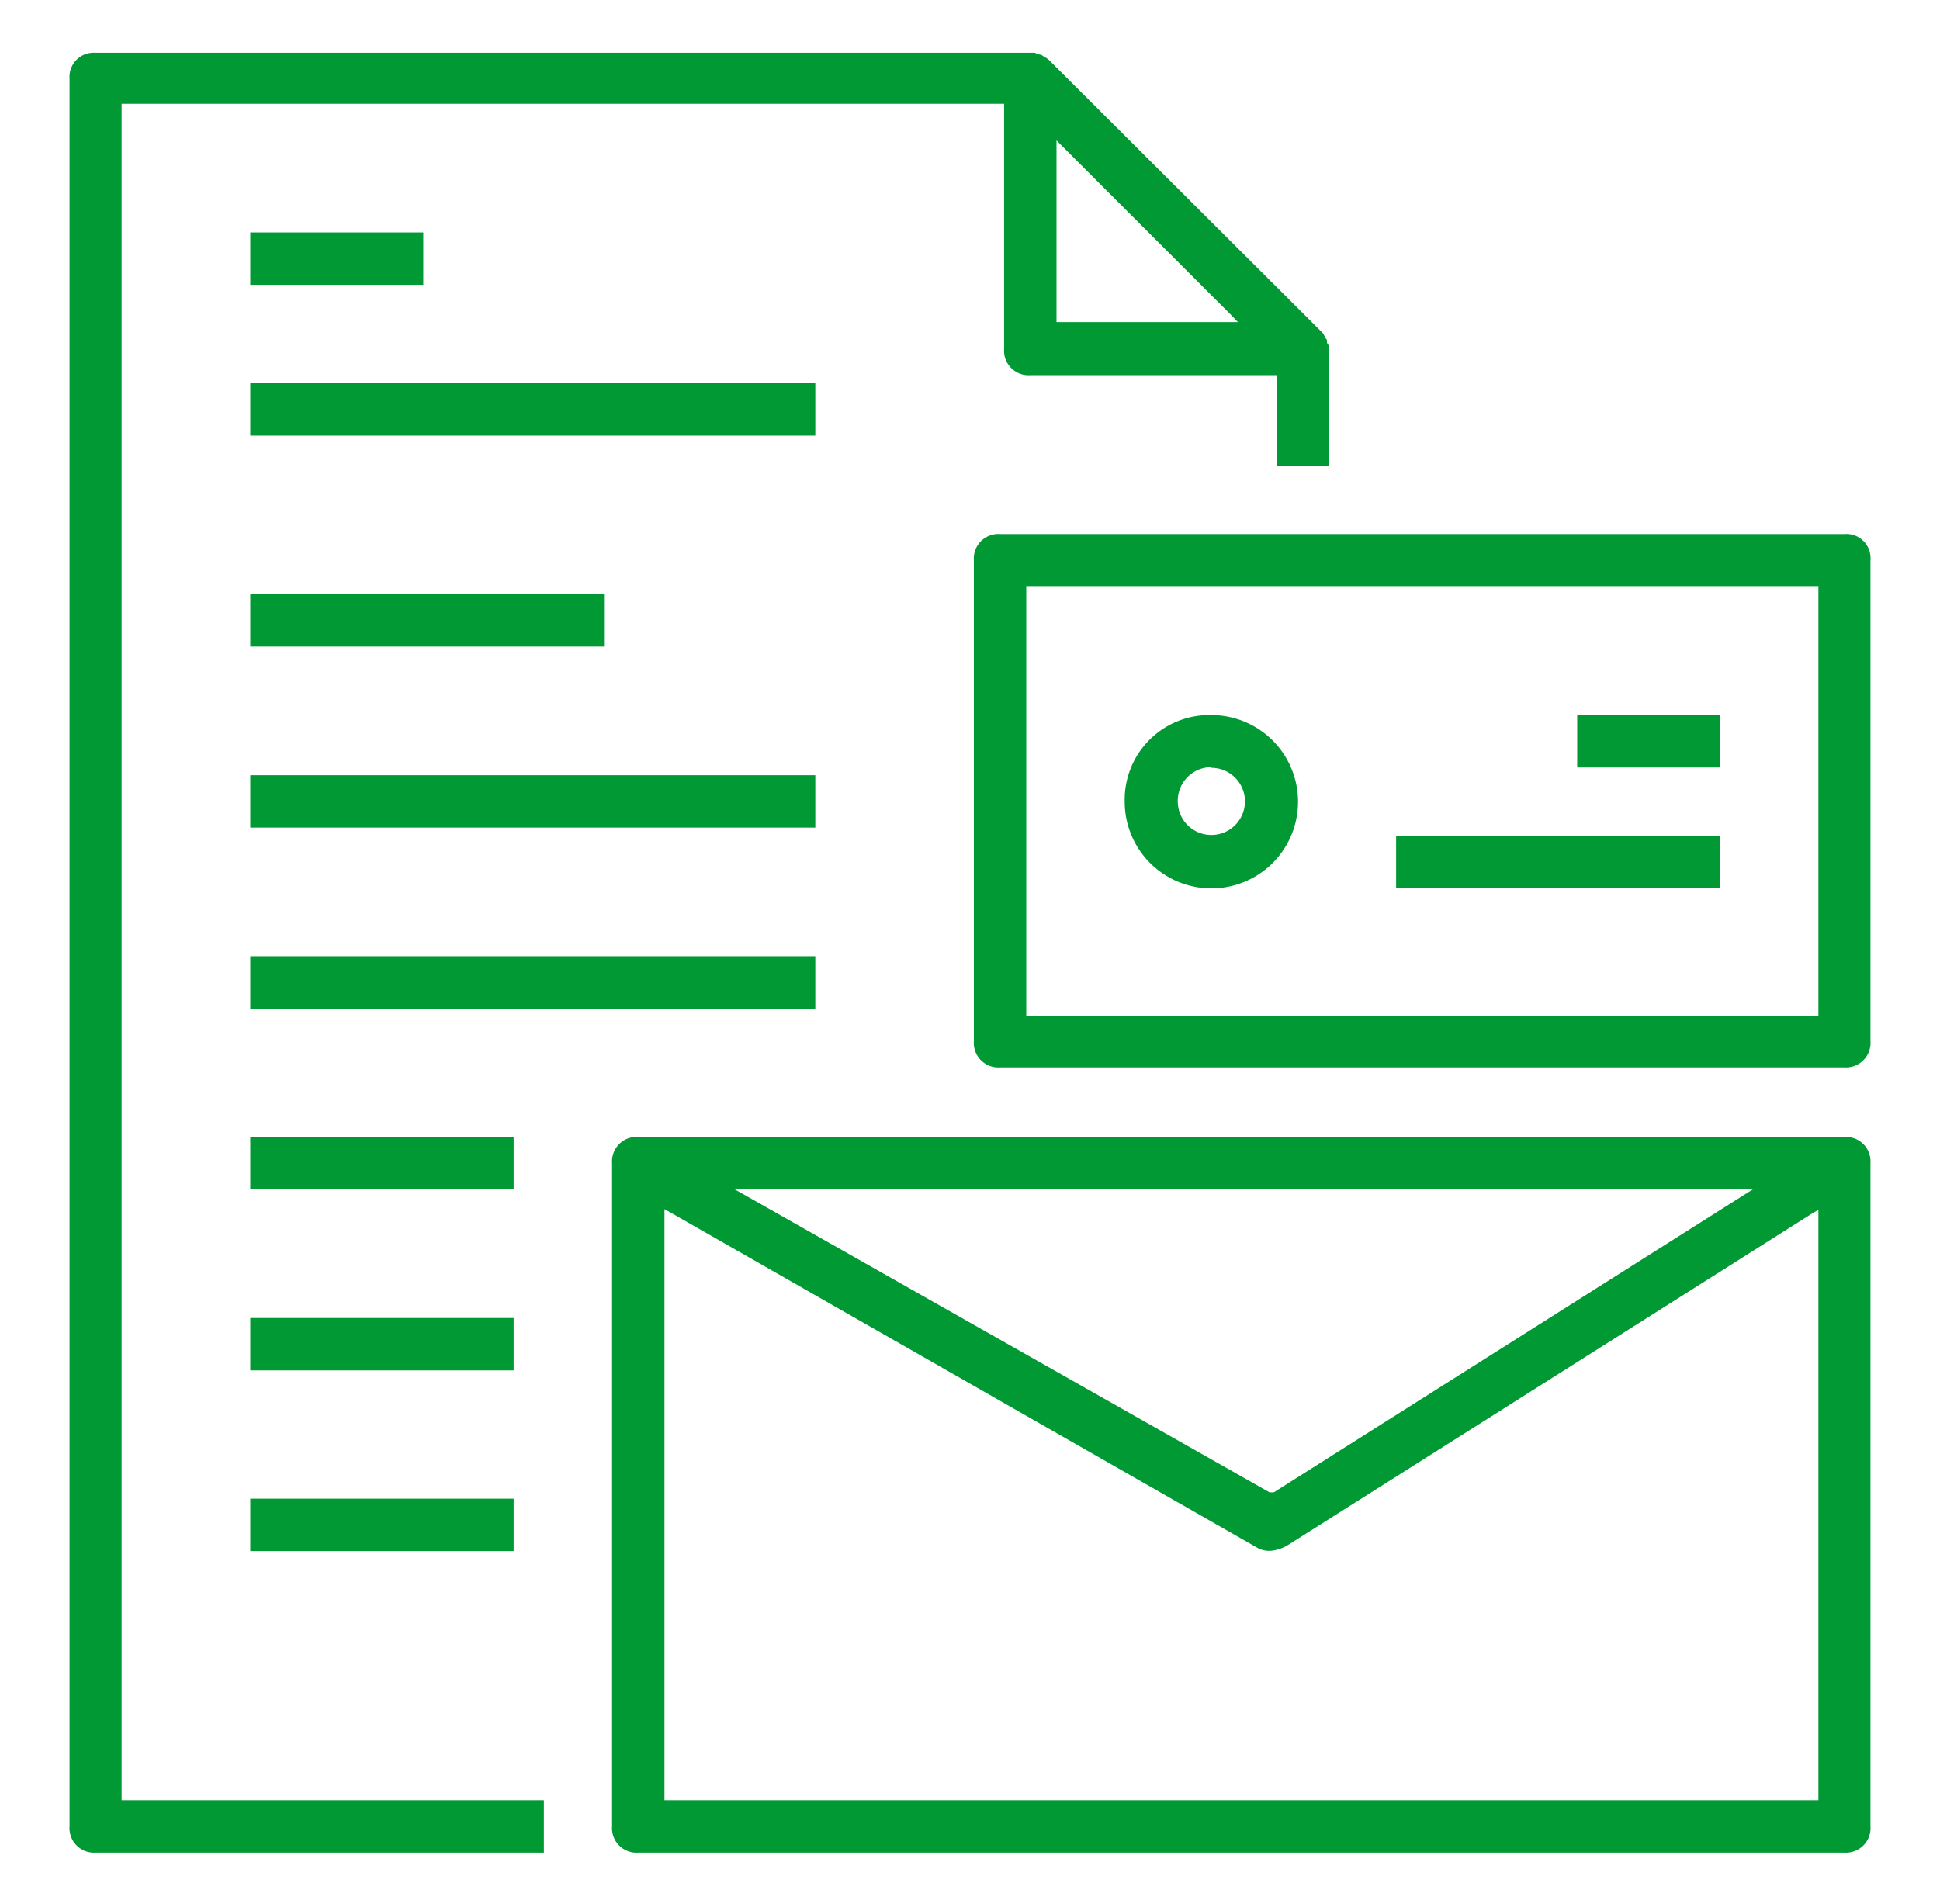
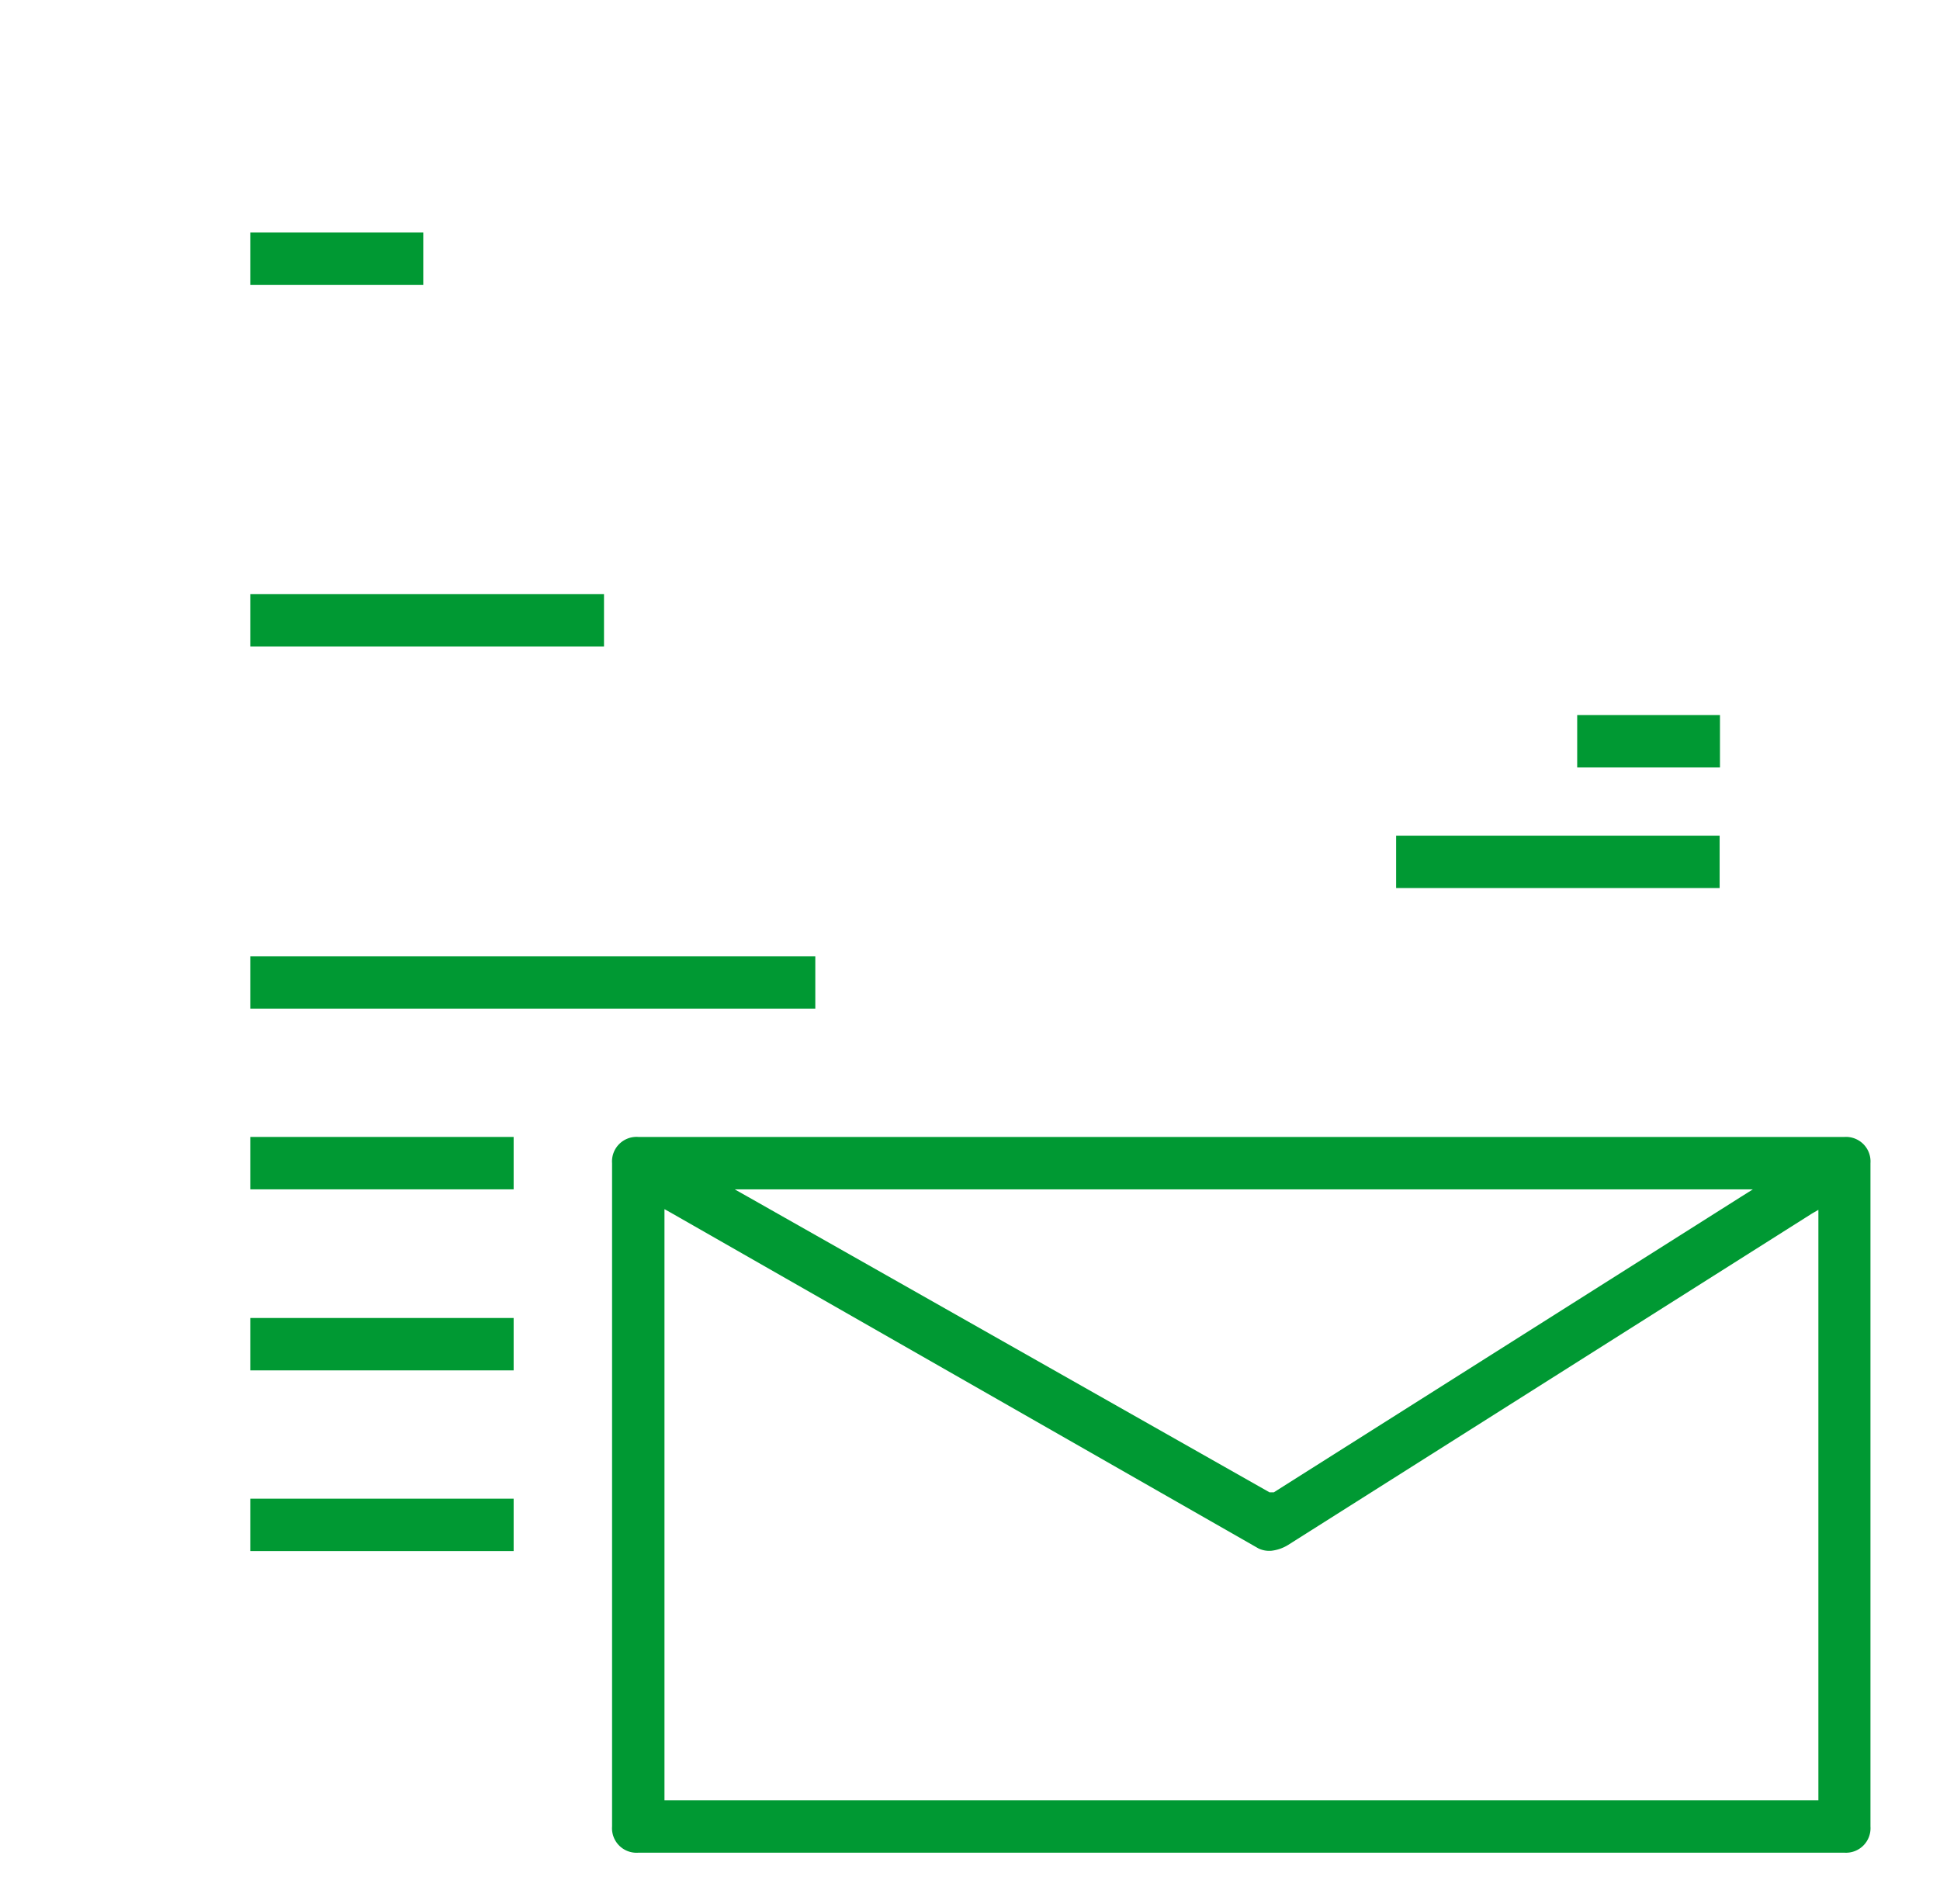
<svg xmlns="http://www.w3.org/2000/svg" id="Layer_1" data-name="Layer 1" viewBox="0 0 57.75 56.69">
  <defs>
    <style>.cls-1{fill:#093;}</style>
  </defs>
  <title>icons</title>
  <polygon class="cls-1" points="3.74 3.26 3.74 3.21 3.74 3.21 3.74 3.26" />
-   <path class="cls-1" d="M29.89,3.09v7.3a.73.73,0,0,0,.78.78H38v2.69h1.56V10.39a.22.22,0,0,0-.06-.18l0,0v-.09a.66.66,0,0,1-.08-.13.36.36,0,0,0-.07-.1L31.21,1.77l-.1-.07A.56.56,0,0,1,31,1.63h0a.42.42,0,0,1-.19-.06l-.08,0H2.84a.72.72,0,0,0-.77.77V54.38a.73.73,0,0,0,.77.78H16.19V53.6H3.62V3.09H29.89ZM31.45,9.5V4.18l.2.2,5,5,.2.21H31.45Z" />
  <polygon class="cls-1" points="39.59 13.98 39.59 13.98 39.58 13.98 39.59 13.98" />
-   <path class="cls-1" d="M54.91,15.9H29.77a.73.73,0,0,0-.78.78V31a.73.73,0,0,0,.78.78H54.91a.73.73,0,0,0,.77-.78V16.68A.72.72,0,0,0,54.91,15.9Zm-.78,1.67V30.26H30.55V17.45H54.13Z" />
  <path class="cls-1" d="M54.91,33.85H19a.73.73,0,0,0-.78.78V54.38a.73.73,0,0,0,.78.78H54.91a.73.73,0,0,0,.77-.78V34.63A.73.73,0,0,0,54.91,33.85ZM22.32,35.41H52.18l-.35.22-13.91,8.8-.07,0-.06,0-15.53-8.8-.39-.22Zm31.81.84V53.6H19.78V36l.18.1,17.5,10a.74.74,0,0,0,.39.07,1.2,1.2,0,0,0,.49-.17l15.6-9.87.19-.11Z" />
  <polygon class="cls-1" points="51.32 21.23 51.32 21.23 51.32 21.24 51.32 21.23" />
  <rect class="cls-1" x="46.95" y="21.29" width="4.25" height="1.56" />
  <rect class="cls-1" x="41.56" y="24.88" width="9.63" height="1.56" />
  <polygon class="cls-1" points="51.32 24.82 51.32 24.82 51.32 24.83 51.32 24.82" />
-   <path class="cls-1" d="M33.48,23.86a2.58,2.58,0,1,0,2.58-2.57A2.52,2.52,0,0,0,33.48,23.86Zm2.58-1a1,1,0,1,1-1,1A1,1,0,0,1,36.06,22.84Z" />
  <polygon class="cls-1" points="12.72 6.86 12.72 6.86 12.72 6.87 12.72 6.86" />
  <rect class="cls-1" x="7.45" y="6.92" width="5.15" height="1.56" />
-   <rect class="cls-1" x="7.45" y="11.41" width="16.82" height="1.56" />
  <rect class="cls-1" x="7.45" y="17.69" width="10.53" height="1.56" />
  <polygon class="cls-1" points="18.1 17.64 18.1 17.64 18.1 17.64 18.1 17.64" />
  <polygon class="cls-1" points="7.39 22.96 7.39 22.96 7.43 22.96 7.39 22.96" />
-   <rect class="cls-1" x="7.45" y="23.08" width="16.82" height="1.56" />
  <rect class="cls-1" x="7.45" y="28.47" width="16.82" height="1.56" />
  <rect class="cls-1" x="7.45" y="33.85" width="7.84" height="1.56" />
  <rect class="cls-1" x="7.45" y="39.24" width="7.84" height="1.56" />
  <rect class="cls-1" x="7.45" y="44.62" width="7.84" height="1.56" />
</svg>